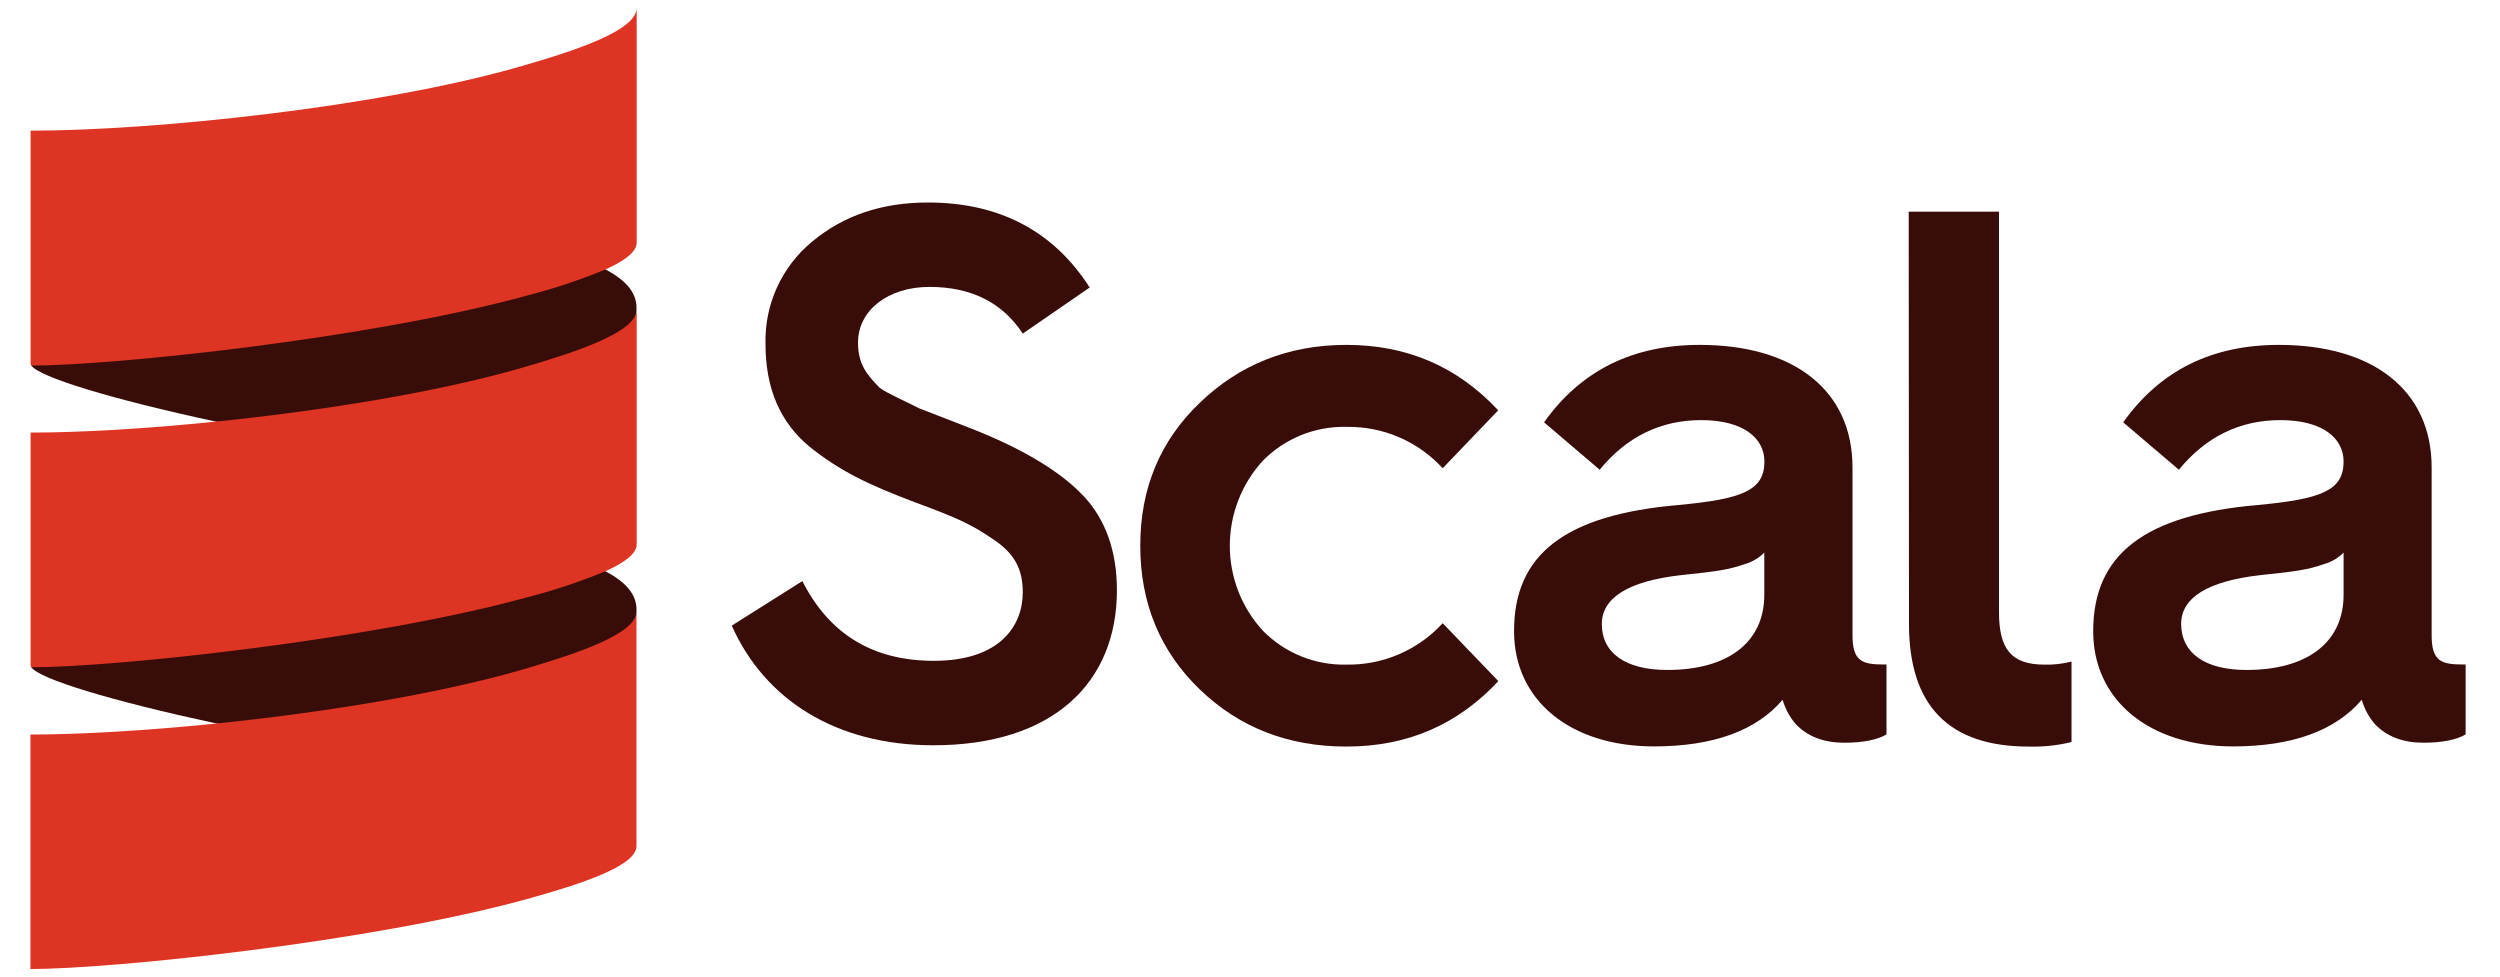
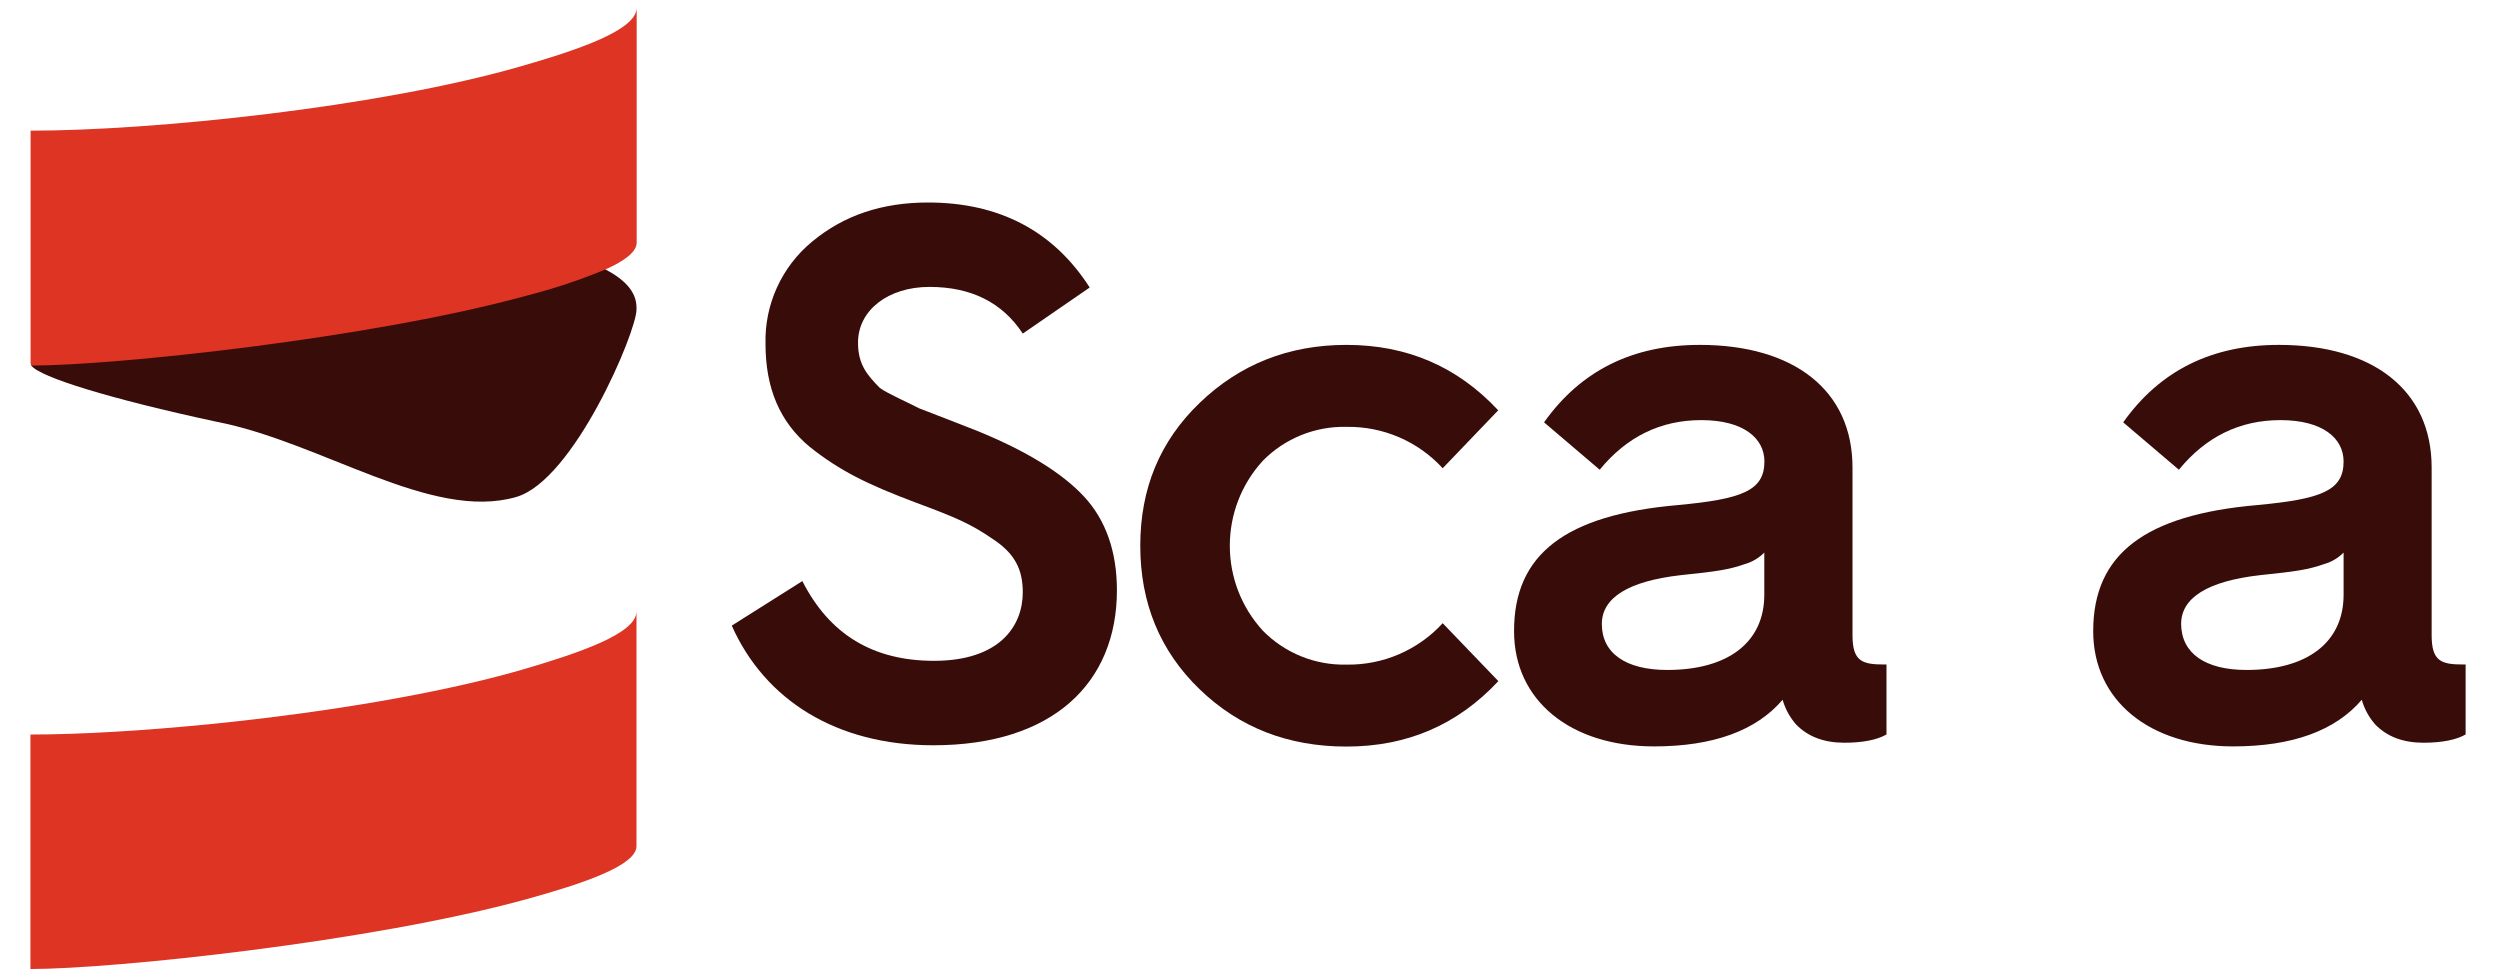
<svg xmlns="http://www.w3.org/2000/svg" width="64" height="25" viewBox="0 0 64 25" fill="none">
  <path d="M20.54 14.876C21.236 16.243 22.35 16.917 23.91 16.917C25.585 16.917 26.183 16.031 26.183 15.164C26.183 14.567 25.971 14.163 25.413 13.797C24.853 13.411 24.45 13.239 23.448 12.868C22.215 12.404 21.503 12.056 20.733 11.443C19.962 10.807 19.597 9.935 19.597 8.805C19.57 7.794 20.011 6.828 20.791 6.185C21.603 5.511 22.582 5.184 23.756 5.184C25.585 5.184 26.972 5.916 27.896 7.36L26.183 8.54C25.663 7.75 24.873 7.345 23.794 7.345C22.735 7.345 21.965 7.943 21.965 8.771C21.965 9.329 22.197 9.599 22.524 9.931C22.735 10.085 23.274 10.316 23.525 10.451L24.221 10.72L25.01 11.028C26.286 11.548 27.186 12.107 27.744 12.704C28.302 13.3 28.593 14.11 28.593 15.111C28.593 17.48 26.956 19.079 23.893 19.079C21.409 19.079 19.579 17.918 18.733 16.016L20.54 14.876Z" fill="#380D09" />
  <path d="M38.354 10.504L36.933 11.987C36.301 11.297 35.404 10.912 34.468 10.928C33.667 10.909 32.893 11.222 32.33 11.794C31.201 13.026 31.201 14.916 32.33 16.147C32.893 16.719 33.667 17.033 34.468 17.014C35.404 17.03 36.301 16.644 36.933 15.954L38.358 17.437C37.314 18.554 36.028 19.112 34.468 19.112C32.985 19.112 31.733 18.631 30.713 17.648C29.694 16.666 29.191 15.434 29.191 13.971C29.191 12.508 29.692 11.293 30.713 10.312C31.734 9.33 32.985 8.829 34.468 8.829C36.023 8.829 37.313 9.387 38.354 10.504Z" fill="#380D09" />
  <path d="M42.951 12.93C44.589 12.777 45.169 12.565 45.169 11.814C45.169 11.217 44.631 10.755 43.552 10.755C42.513 10.755 41.646 11.178 40.952 12.025L39.528 10.812C40.471 9.483 41.799 8.829 43.514 8.829C45.921 8.829 47.424 9.989 47.424 11.967V16.26C47.424 16.934 47.673 17.011 48.236 17.011H48.294V18.802C48.062 18.937 47.696 19.014 47.215 19.014C46.695 19.014 46.287 18.86 45.983 18.55C45.821 18.367 45.702 18.149 45.635 17.914C44.961 18.703 43.863 19.108 42.341 19.108C40.204 19.108 38.76 17.933 38.76 16.161C38.754 14.182 40.082 13.181 42.951 12.93ZM42.682 17.151C44.223 17.151 45.166 16.455 45.166 15.225V14.146C45.033 14.281 44.867 14.38 44.686 14.435C44.242 14.589 43.954 14.627 43.029 14.724C41.681 14.878 41.007 15.304 41.007 15.975C41.007 16.725 41.623 17.151 42.682 17.151Z" fill="#380D09" />
-   <path d="M48.863 5.419H51.174V15.666C51.174 16.609 51.483 17.014 52.334 17.014C52.569 17.021 52.803 16.995 53.031 16.936V18.996C52.671 19.084 52.302 19.123 51.932 19.112C49.891 19.112 48.87 18.068 48.87 15.973L48.863 5.419Z" fill="#380D09" />
  <path d="M57.781 12.93C59.418 12.777 59.996 12.565 59.996 11.814C59.996 11.217 59.458 10.755 58.379 10.755C57.339 10.755 56.473 11.178 55.779 12.025L54.354 10.812C55.297 9.483 56.626 8.829 58.34 8.829C60.748 8.829 62.25 9.989 62.25 11.967V16.26C62.25 16.934 62.499 17.011 63.062 17.011H63.12V18.802C62.888 18.937 62.523 19.014 62.041 19.014C61.521 19.014 61.113 18.86 60.809 18.55C60.647 18.367 60.527 18.149 60.461 17.914C59.787 18.703 58.69 19.108 57.167 19.108C55.031 19.108 53.586 17.933 53.586 16.161C53.584 14.182 54.914 13.181 57.781 12.93ZM57.512 17.151C59.053 17.151 59.996 16.455 59.996 15.225V14.146C59.862 14.281 59.697 14.381 59.514 14.435C59.072 14.589 58.783 14.627 57.859 14.724C56.511 14.878 55.837 15.304 55.837 15.975C55.843 16.725 56.453 17.151 57.512 17.151Z" fill="#380D09" />
  <path fill-rule="evenodd" clip-rule="evenodd" d="M0.801 9.358C1.015 9.654 2.825 10.212 5.525 10.793C8.224 11.31 11.032 13.353 13.215 12.723C14.692 12.297 16.294 8.493 16.294 7.928V7.87C16.294 7.475 15.998 7.158 15.496 6.895C13.437 5.843 13.047 5.455 12.284 5.665C8.321 6.759 1.324 6.2 0.801 9.358Z" fill="#380D09" />
-   <path fill-rule="evenodd" clip-rule="evenodd" d="M0.801 17.082C1.015 17.383 2.825 17.936 5.525 18.518C8.541 19.068 11.164 20.861 13.349 20.23C14.825 19.803 16.294 16.218 16.294 15.652V15.596C16.294 15.203 15.998 14.885 15.496 14.623C13.925 13.787 11.85 12.867 11.088 13.077C7.118 14.169 1.811 14.409 0.801 17.082Z" fill="#380D09" />
-   <path fill-rule="evenodd" clip-rule="evenodd" d="M0.779 11.018V11.074C0.778 11.055 0.778 11.037 0.779 11.018Z" fill="#555555" />
  <path fill-rule="evenodd" clip-rule="evenodd" d="M13.343 1.695C9.693 2.75 3.903 3.345 0.783 3.345V9.302C0.784 9.323 0.792 9.342 0.805 9.358C2.934 9.358 9.506 8.662 13.472 7.571C14.163 7.395 14.841 7.17 15.501 6.897C15.986 6.679 16.299 6.45 16.299 6.211V0.202C16.294 0.769 14.82 1.27 13.343 1.695Z" fill="#DE3423" />
-   <path fill-rule="evenodd" clip-rule="evenodd" d="M13.343 9.421C11.158 10.051 8.211 10.519 5.525 10.793C3.722 10.978 2.038 11.074 0.783 11.074V17.026C0.784 17.047 0.792 17.067 0.805 17.082C2.934 17.082 9.506 16.386 13.472 15.297C14.163 15.12 14.841 14.895 15.501 14.623C15.986 14.403 16.299 14.175 16.299 13.936V7.928C16.294 8.493 14.82 8.994 13.343 9.421Z" fill="#DE3423" />
  <path fill-rule="evenodd" clip-rule="evenodd" d="M13.343 17.151C11.158 17.78 8.211 18.248 5.525 18.523C3.72 18.707 2.033 18.804 0.779 18.804V24.807C2.886 24.807 9.491 24.117 13.467 23.022C14.932 22.618 16.294 22.159 16.294 21.66V15.652C16.294 16.222 14.82 16.719 13.343 17.151Z" fill="#DE3423" />
</svg>